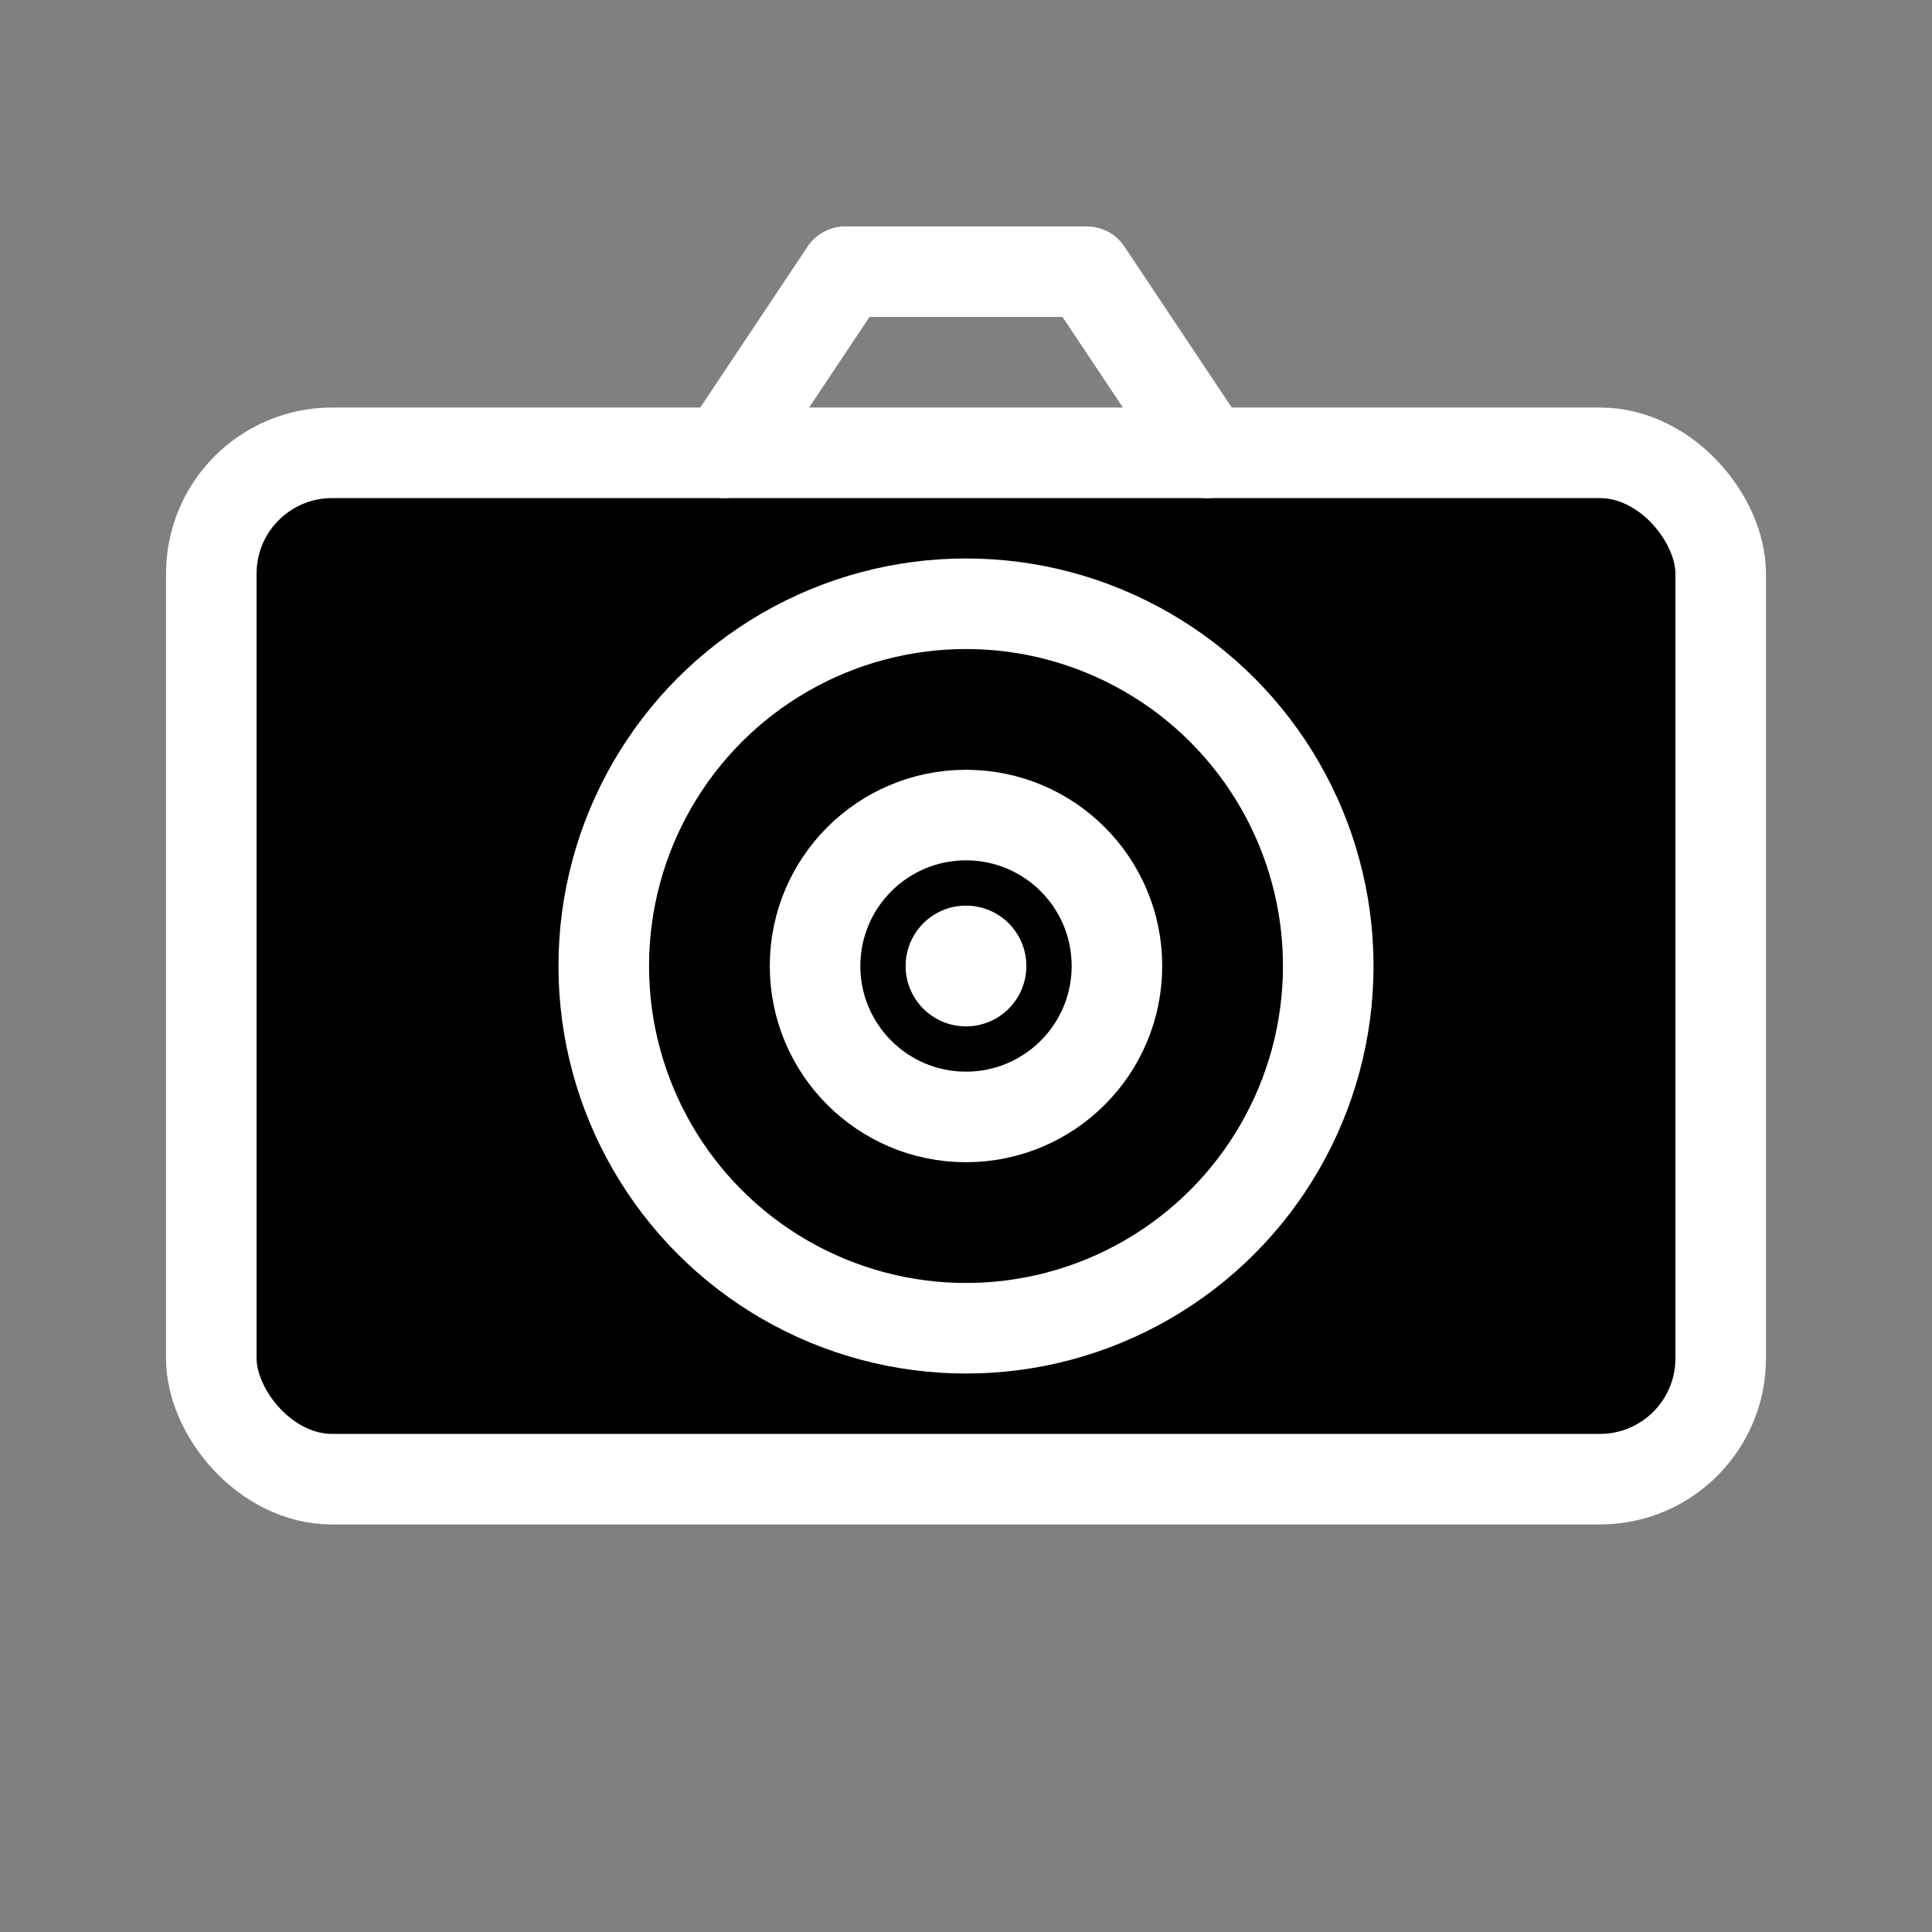
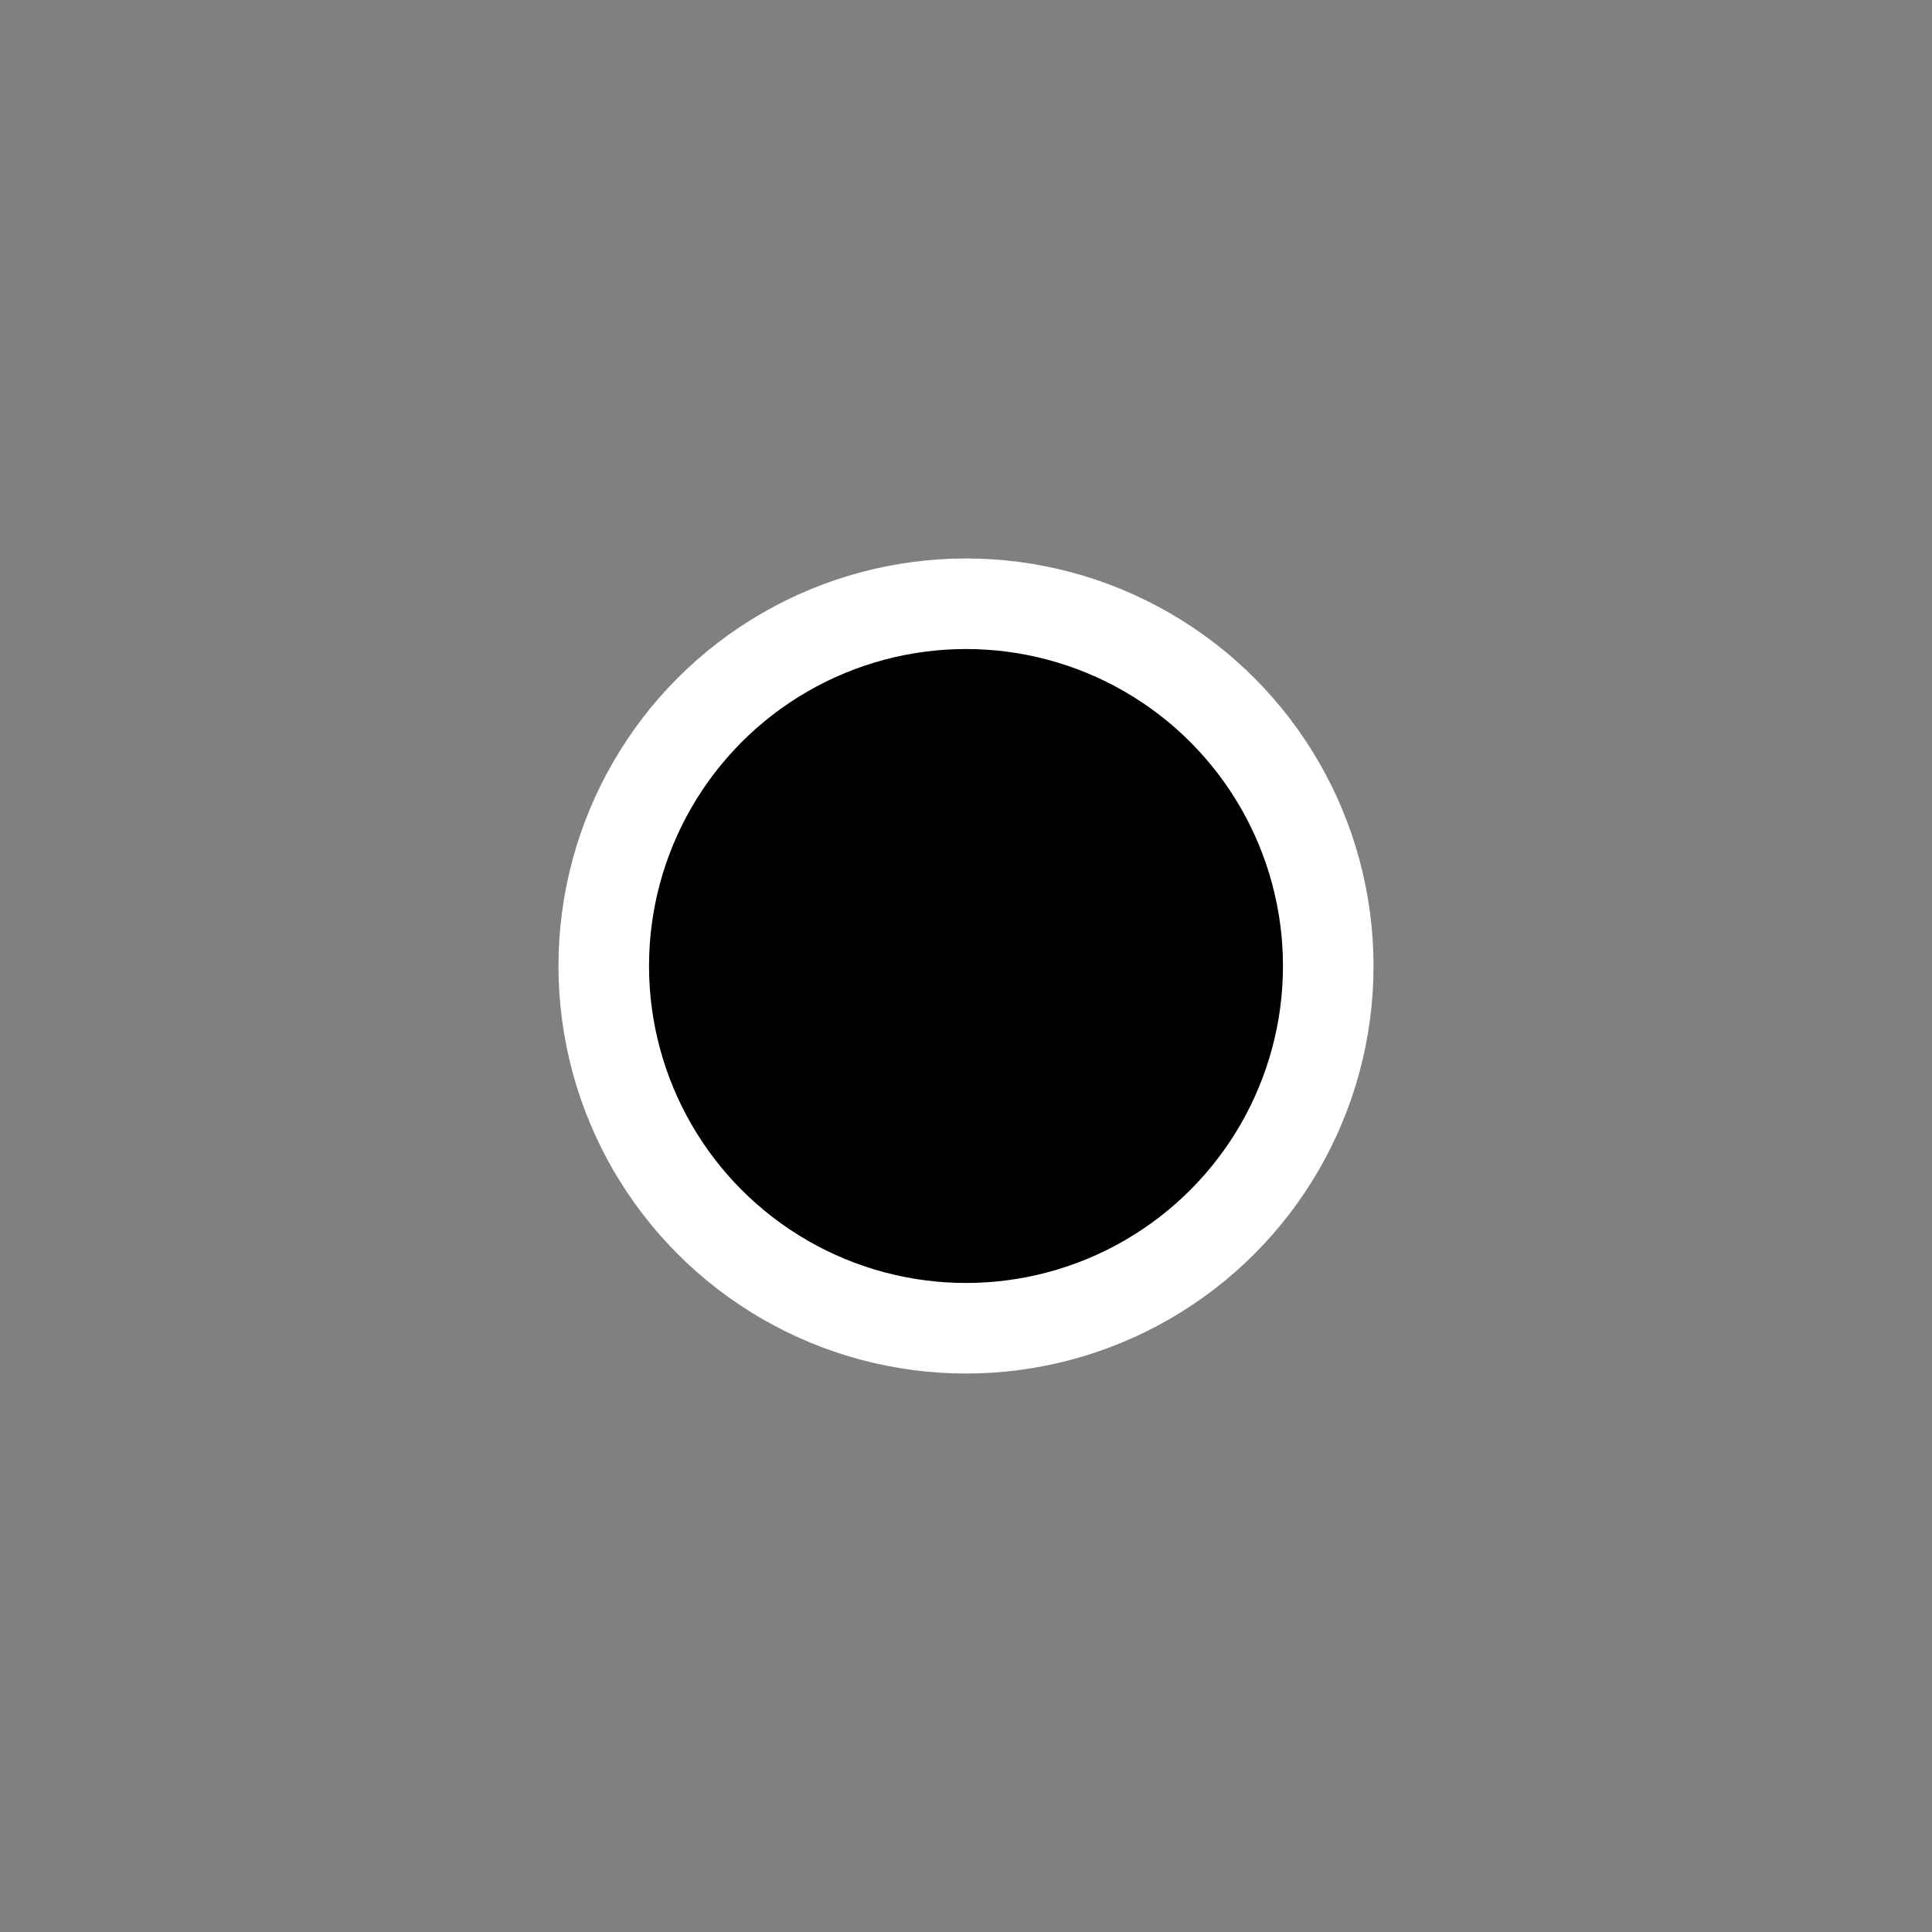
<svg xmlns="http://www.w3.org/2000/svg" width="64" height="64" viewBox="0 0 128 128" fill="none">
  <rect x="0" y="0" width="128" height="128" fill="#808080" stroke="none" />
-   <rect x="14" y="30" width="100" height="68" rx="8" ry="8" stroke="white" stroke-width="6" fill="black" />
-   <path d="M48 30l8-12h16l8 12" stroke="white" stroke-width="6" fill="none" stroke-linecap="round" stroke-linejoin="round" />
  <circle cx="64" cy="64" r="24" stroke="white" stroke-width="6" fill="black" />
-   <circle cx="64" cy="64" r="10" stroke="white" stroke-width="6" fill="black" />
-   <circle cx="64" cy="64" r="4" fill="white" />
</svg>